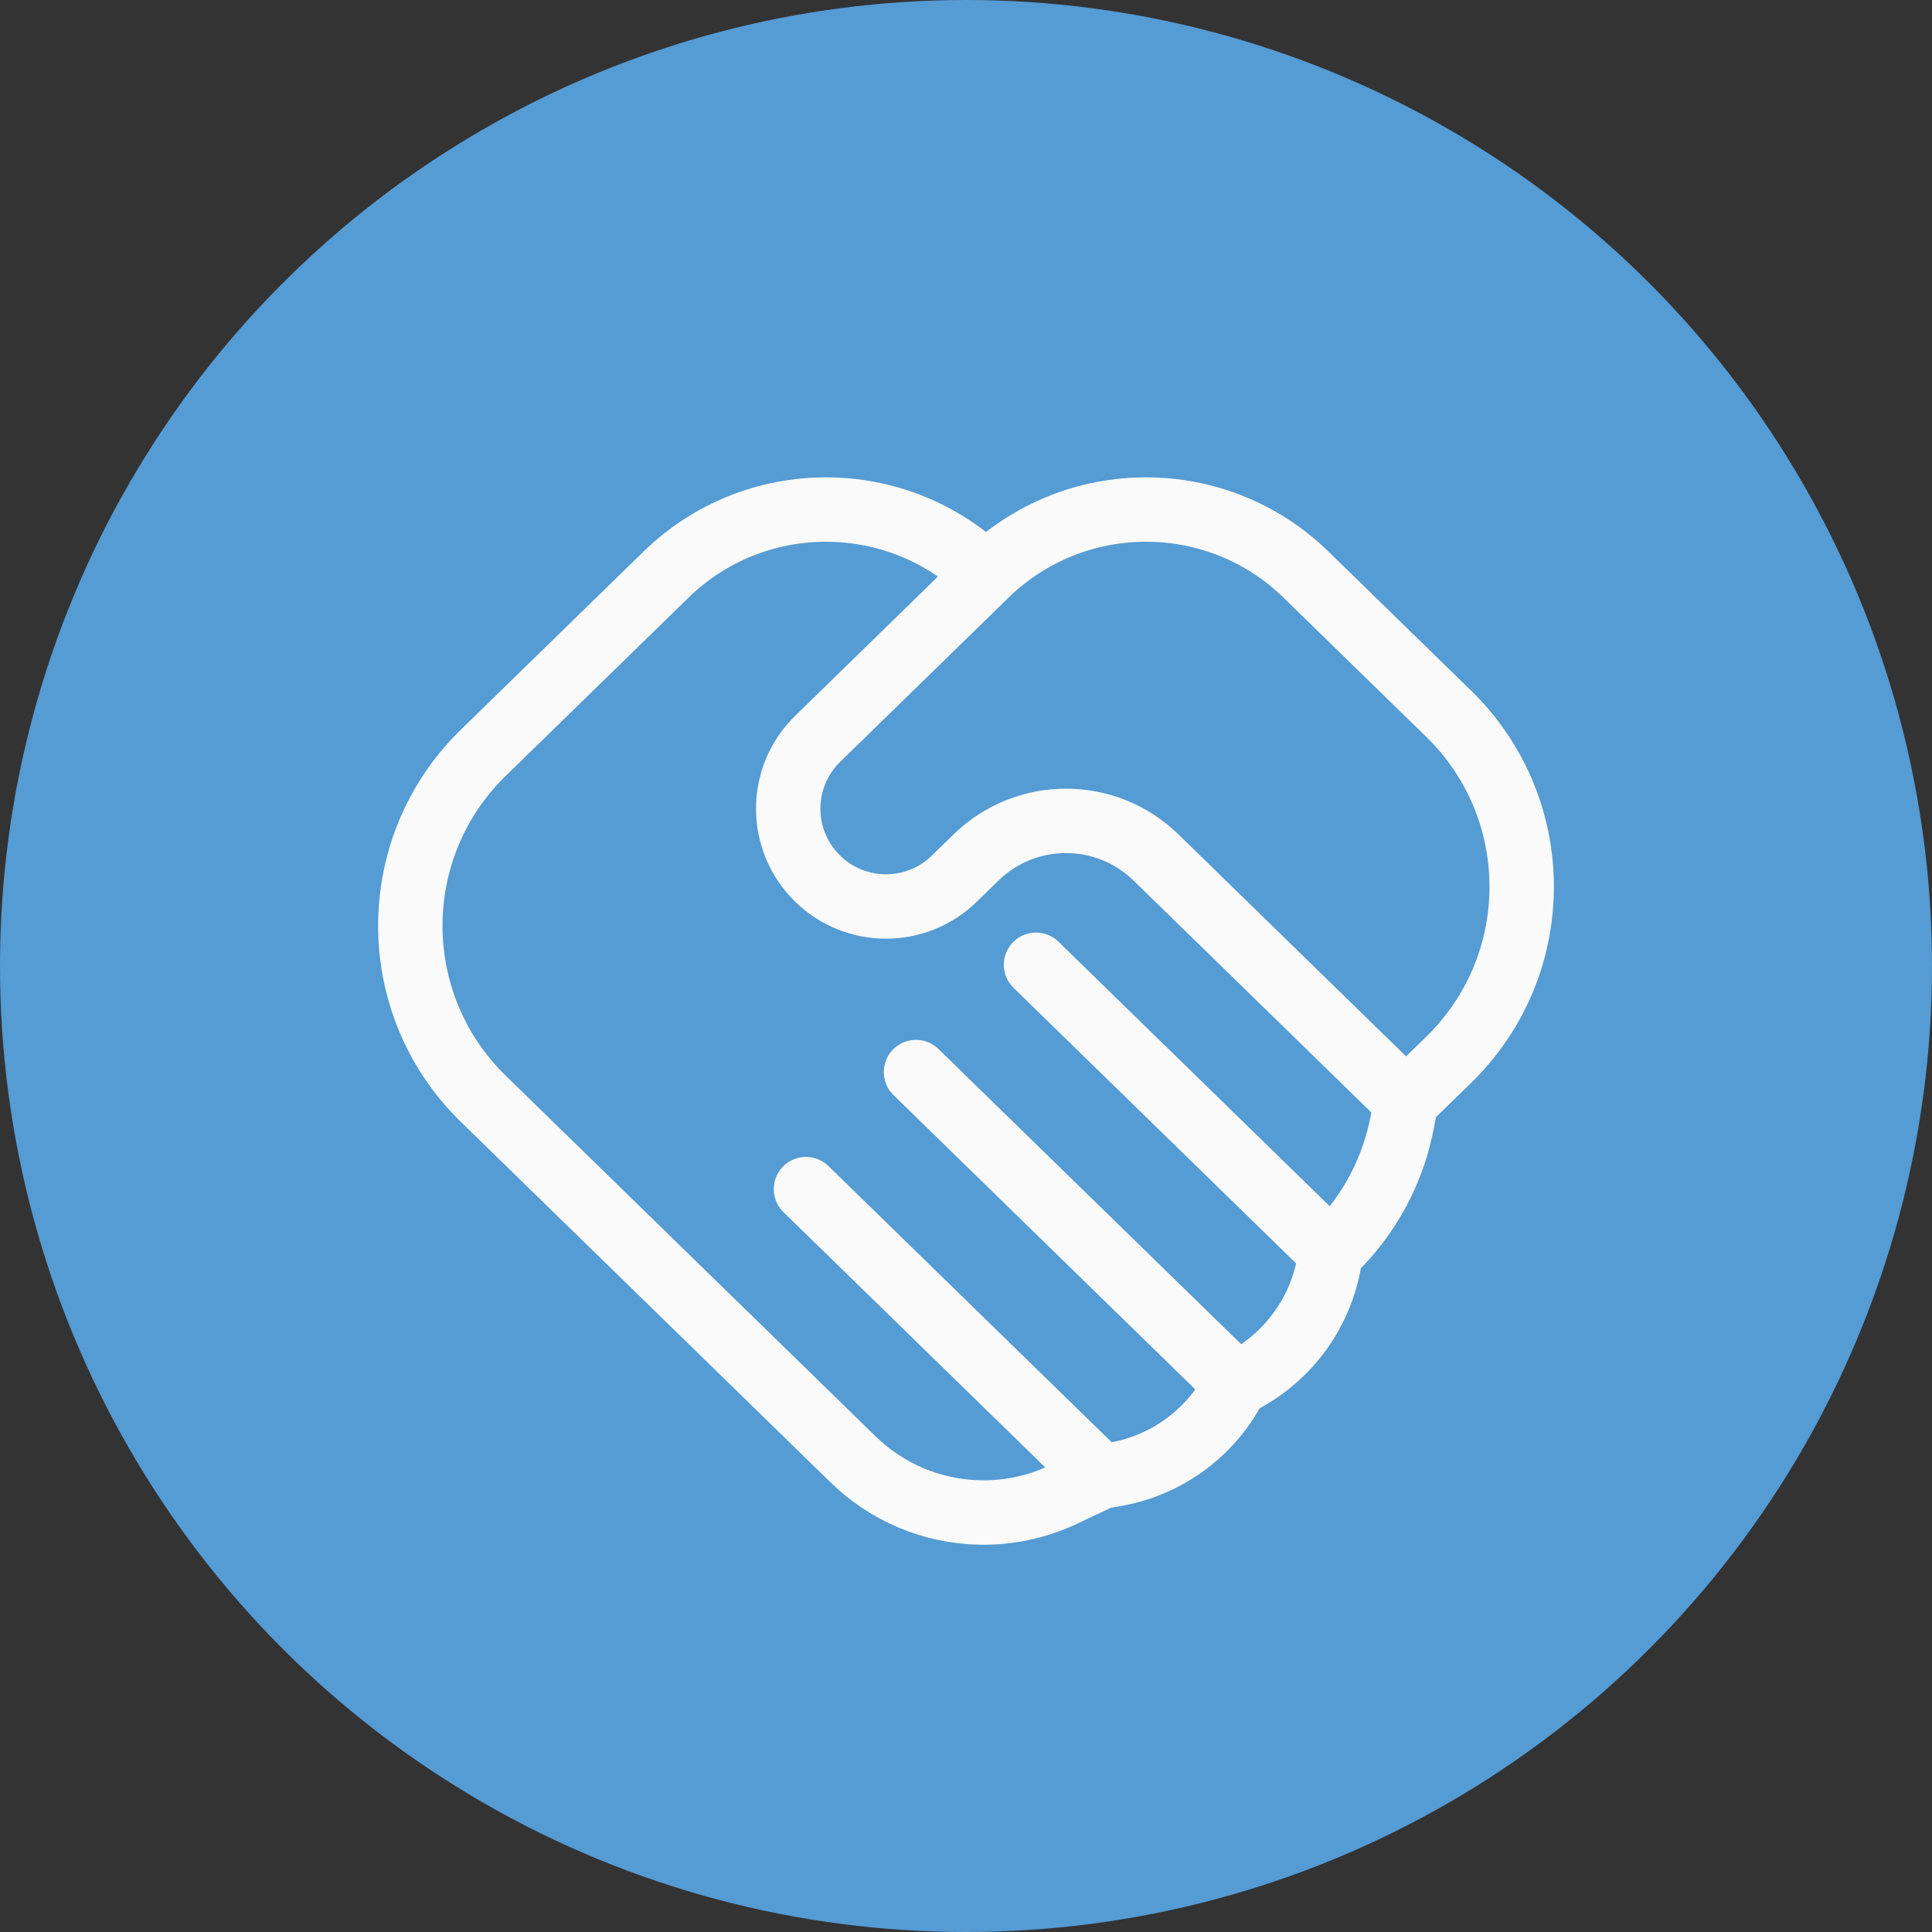
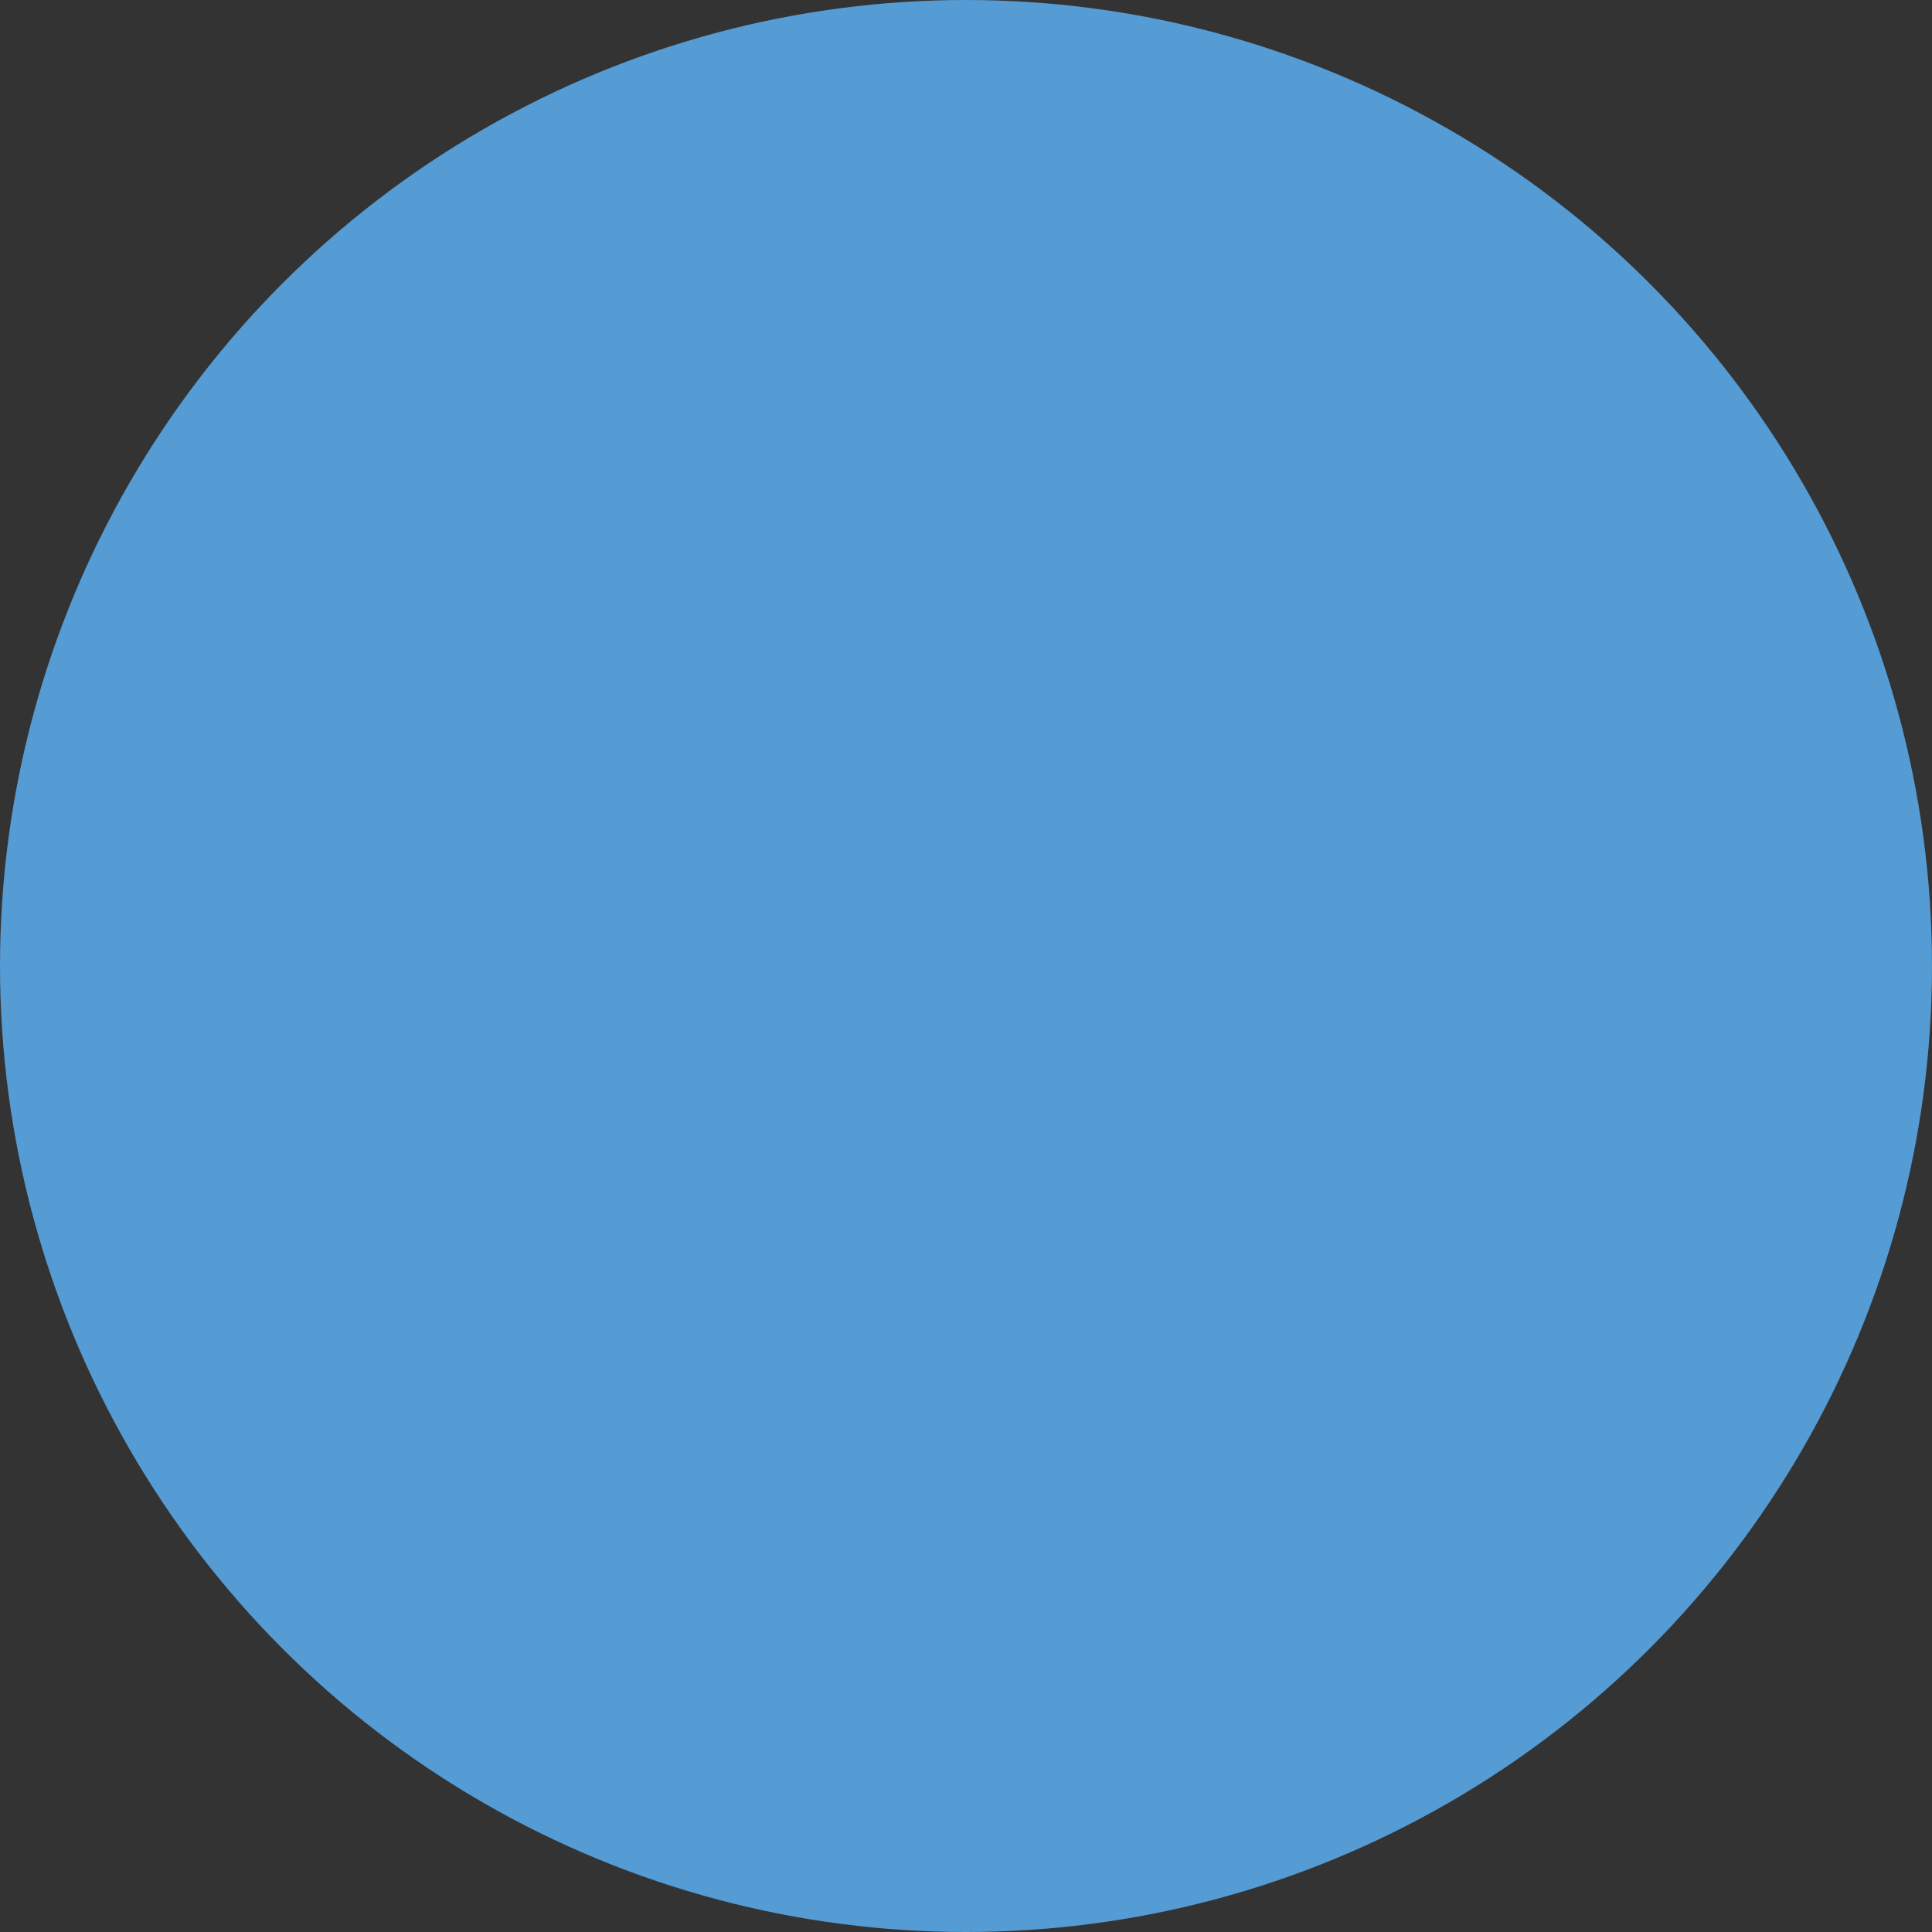
<svg xmlns="http://www.w3.org/2000/svg" width="120" height="120" viewBox="0 0 120 120" fill="none">
  <rect x="0" y="0" width="120" height="120" fill="#333333" stroke="none" />
  <circle cx="60" cy="60" r="60" fill="#559BD4" />
-   <path d="M87.333 68.405L71.803 53.261C68.693 50.228 63.731 50.228 60.621 53.261L59.269 54.579C56.911 56.879 53.149 56.879 50.791 54.579V54.579C48.347 52.196 48.347 48.268 50.791 45.885L61.242 35.693M87.333 68.405L89.987 65.817C96.024 59.93 96.024 50.226 89.987 44.339L81.121 35.693C75.592 30.301 66.772 30.301 61.242 35.693V35.693M87.333 68.405L87.11 69.619C86.548 72.672 85.053 75.476 82.83 77.643L82.674 77.795M61.242 35.693V35.693C55.713 30.301 46.893 30.301 41.364 35.693L30.012 46.762C23.976 52.649 23.976 62.353 30.012 68.24L52.996 90.653C55.102 92.706 57.908 93.882 60.849 93.944V93.944C62.64 93.981 64.415 93.602 66.036 92.838L68.386 91.728M76.773 85.973L56.894 66.588M76.773 85.973V85.973C75.308 88.925 72.526 91.004 69.281 91.572L68.386 91.728M76.773 85.973V85.973C79.795 84.547 81.946 81.753 82.551 78.466L82.674 77.795M68.386 91.728L50.061 73.858M82.674 77.795L64.349 59.924" stroke="#FAFAFA" stroke-width="4" stroke-linecap="round" stroke-linejoin="round" />
</svg>